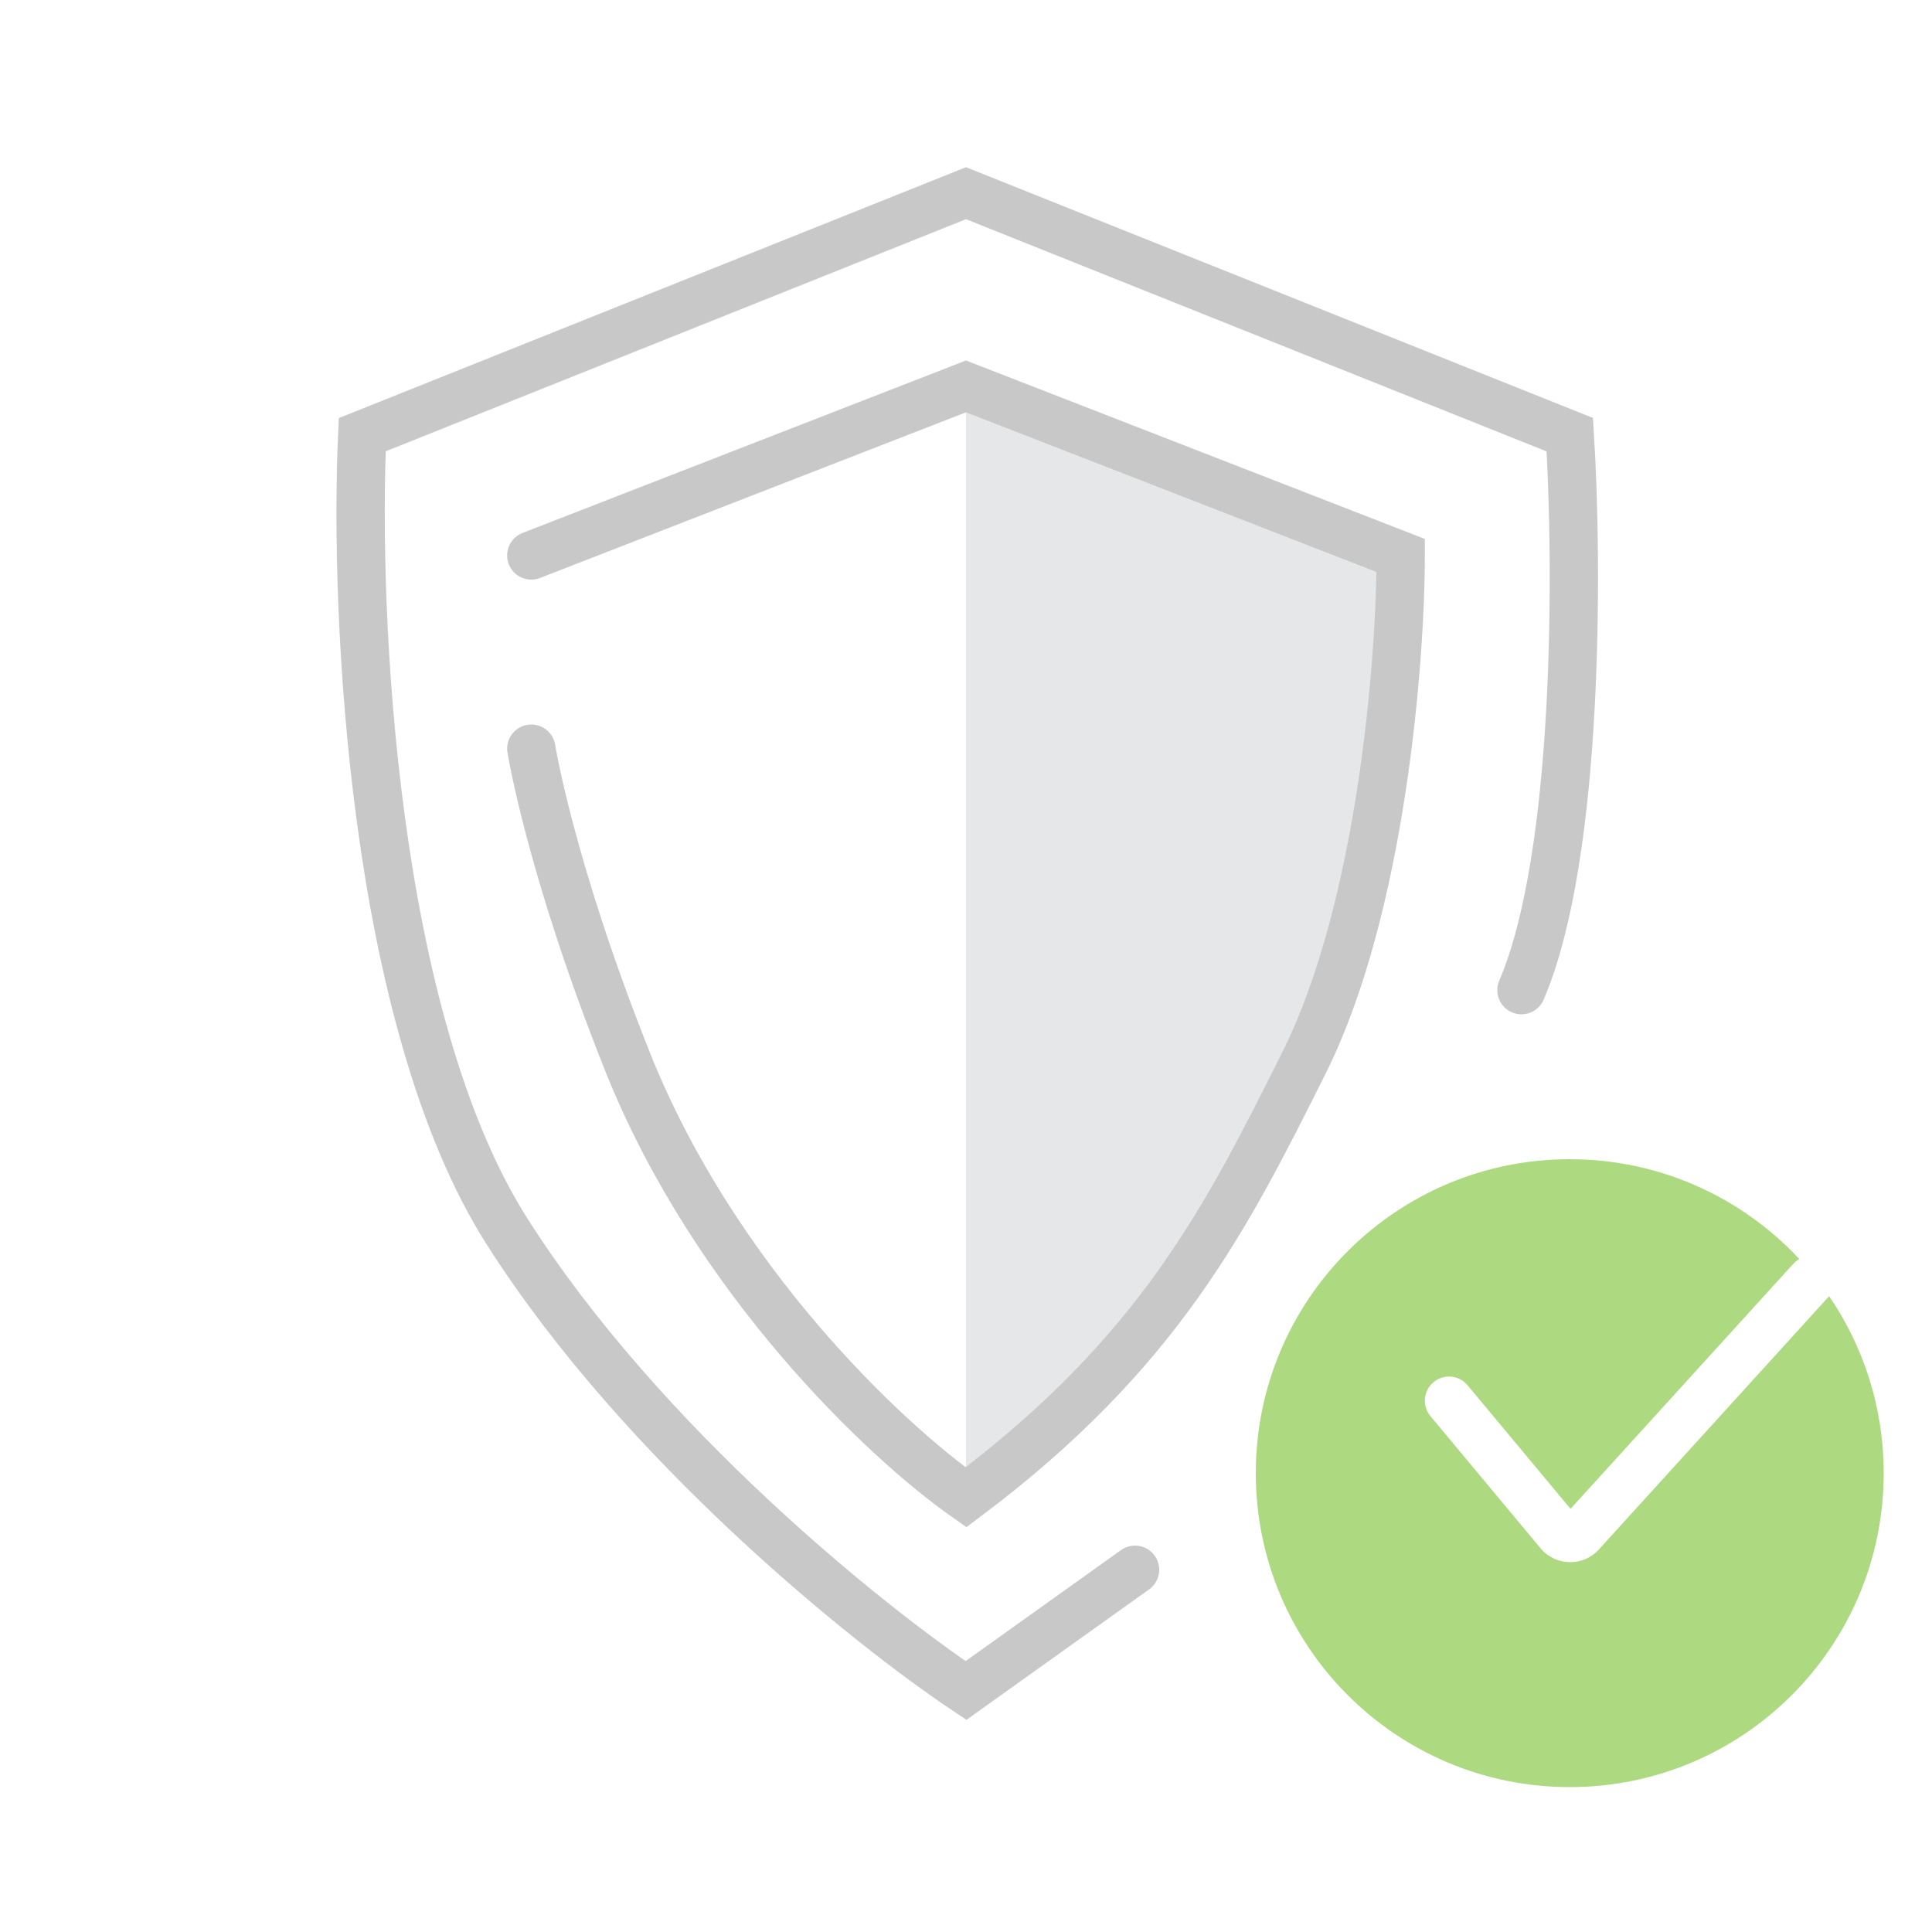
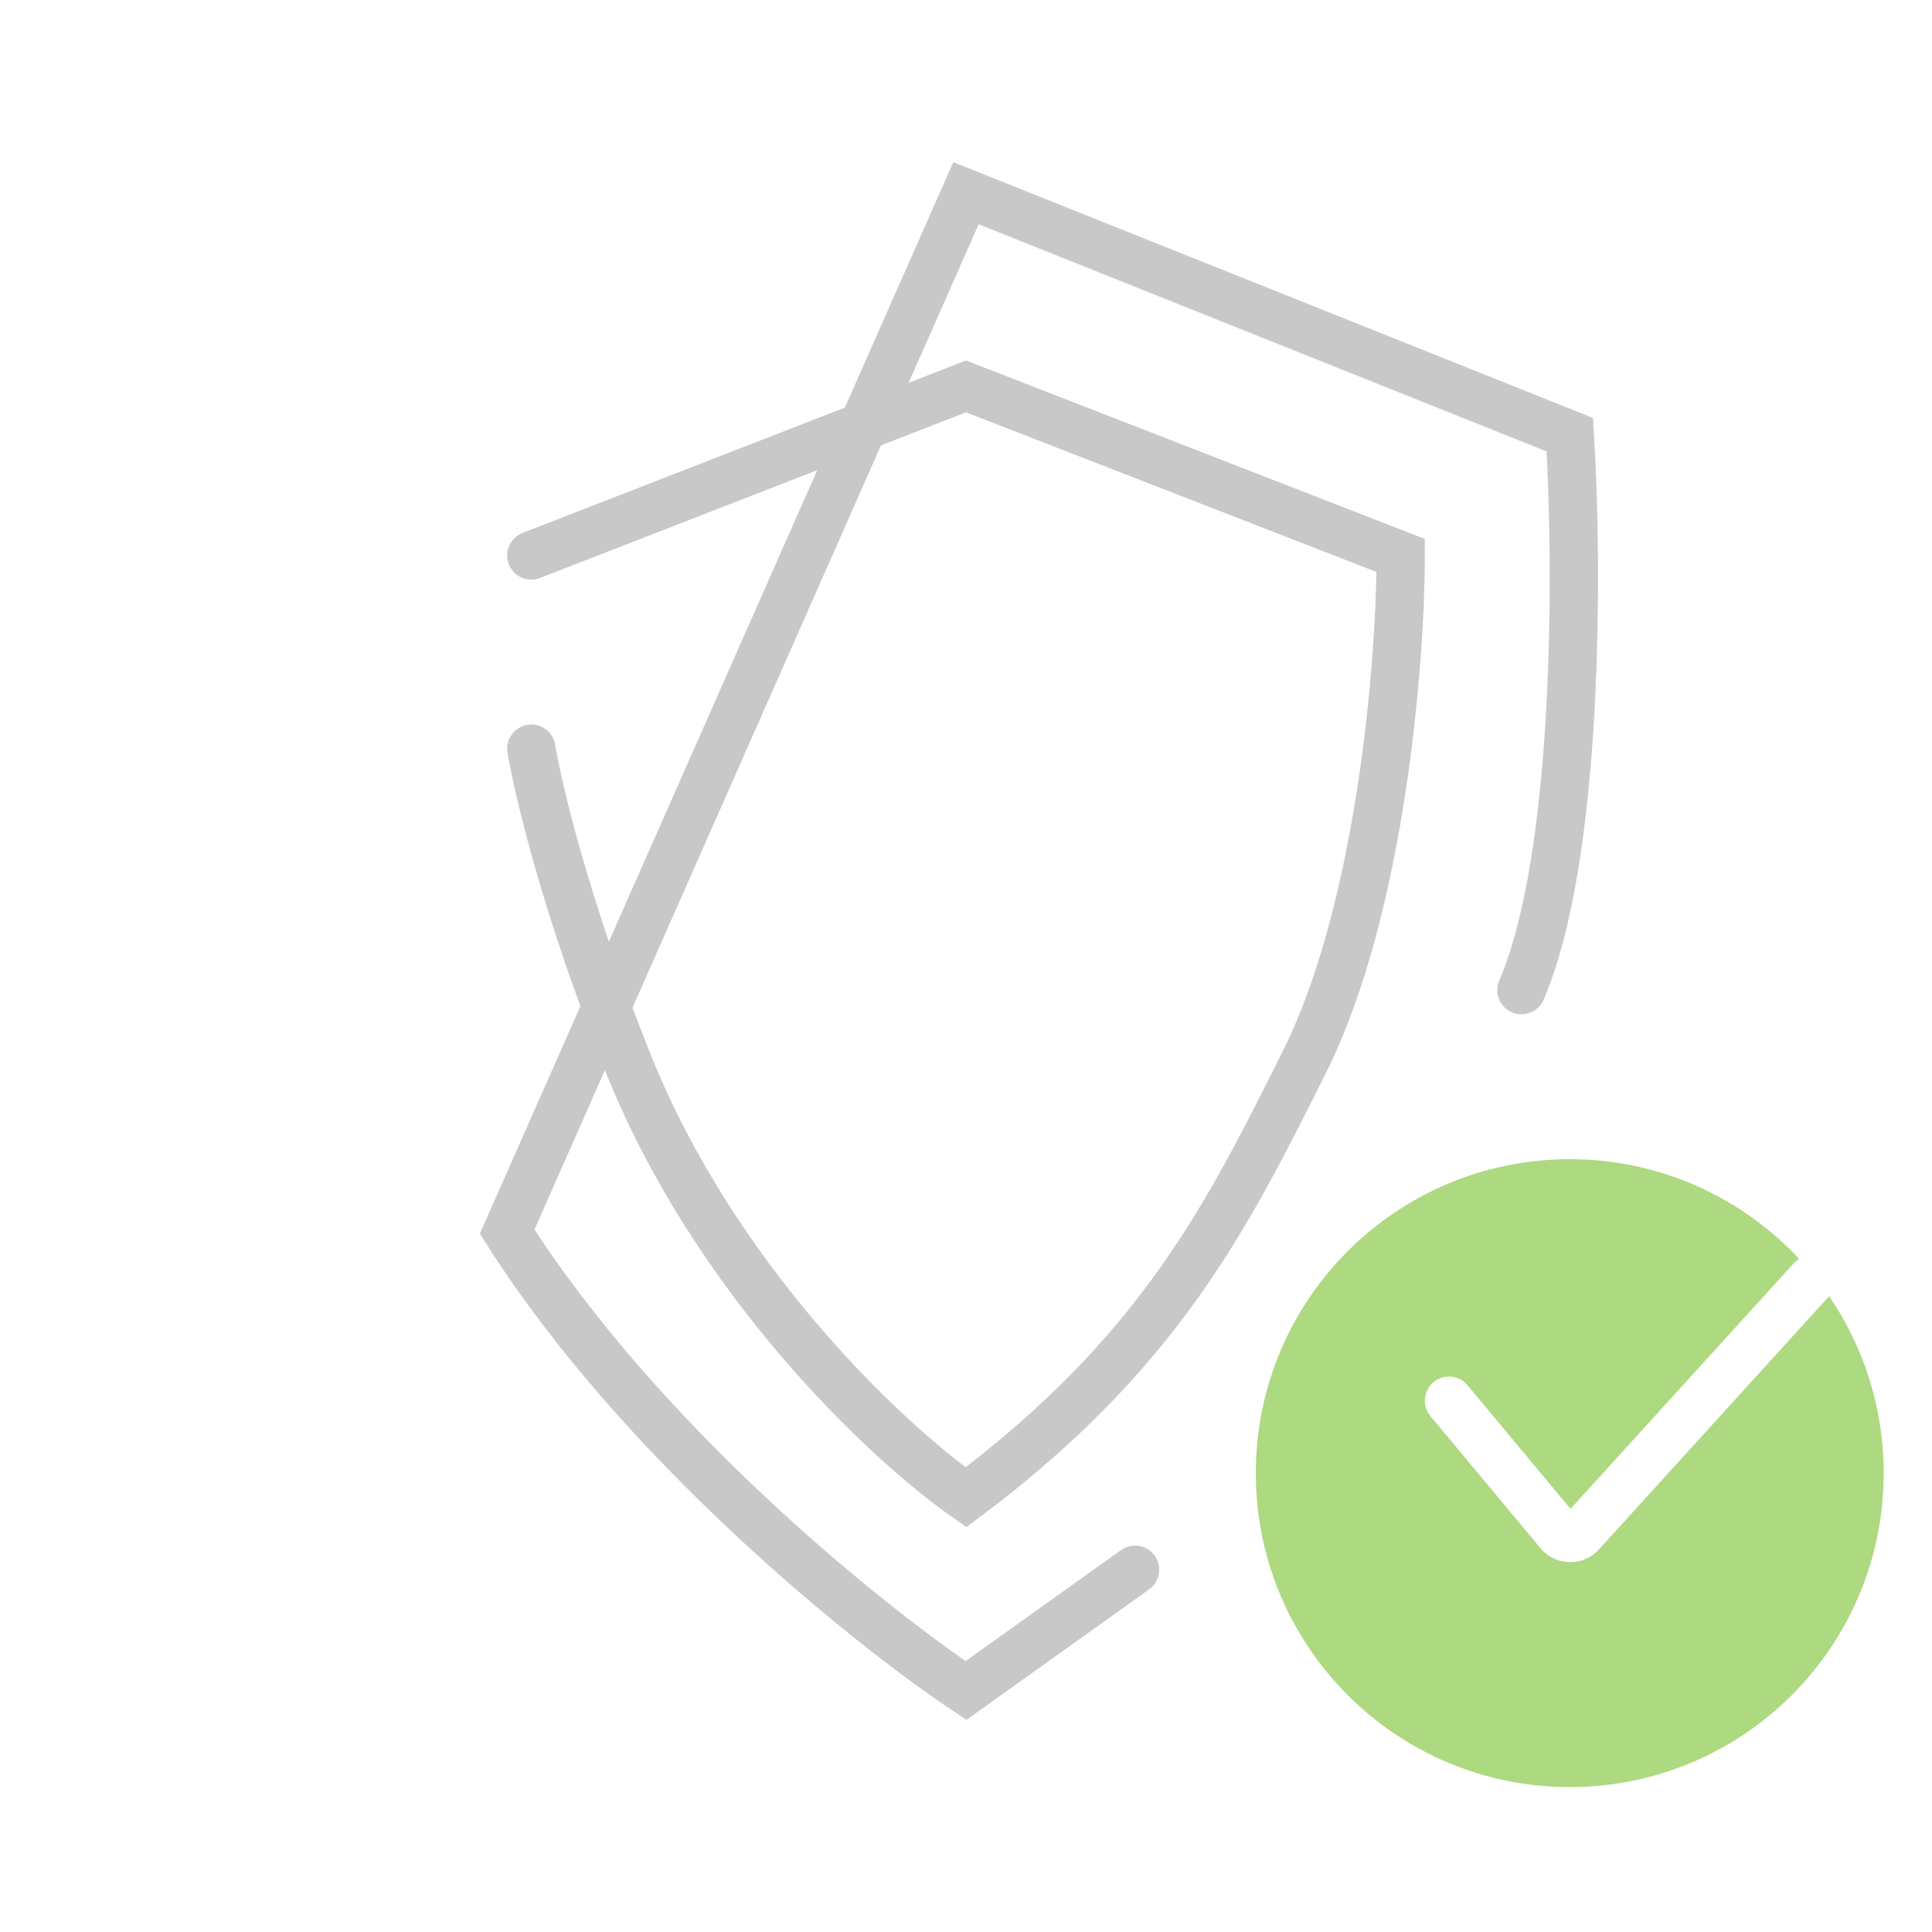
<svg xmlns="http://www.w3.org/2000/svg" width="40" height="40" viewBox="0 0 40 40" fill="none">
-   <path d="M23.5 32.5L20 35C18 33.667 13.3 29.9 10.5 25.5C7.7 21.1 7.333 12.667 7.5 9L20 4L32.501 9C32.667 11.667 32.7 17.7 31.5 20.5" stroke="#C8C8C8" stroke-linecap="round" />
-   <path d="M20 8.062V30.812C25.531 26.719 28.75 20.375 28.75 13.406V11.312L20 8.062Z" fill="#E5E7E9" />
+   <path d="M23.5 32.5L20 35C18 33.667 13.3 29.9 10.5 25.5L20 4L32.501 9C32.667 11.667 32.7 17.7 31.5 20.5" stroke="#C8C8C8" stroke-linecap="round" />
  <path d="M11 11.5L20 8L29 11.5C29 13.667 28.6 18.8 27 22C25.4 25.2 24 28 20 31C18.333 29.833 14.8 26.5 13 22C11.4 18 11 15.5 11 15.5" stroke="#C8C8C8" stroke-linecap="round" />
  <path fill-rule="evenodd" clip-rule="evenodd" d="M32.5 37C36.09 37 39 34.09 39 30.5C39 29.141 38.583 27.88 37.87 26.836L33.102 32.081C32.775 32.441 32.206 32.428 31.895 32.055L29.616 29.32C29.439 29.108 29.468 28.793 29.68 28.616C29.892 28.439 30.207 28.468 30.384 28.68L32.516 31.239L37.13 26.164C37.166 26.124 37.208 26.091 37.252 26.066C36.066 24.795 34.376 24 32.5 24C28.91 24 26 26.91 26 30.5C26 34.09 28.91 37 32.5 37Z" fill="#ADD980" />
</svg>